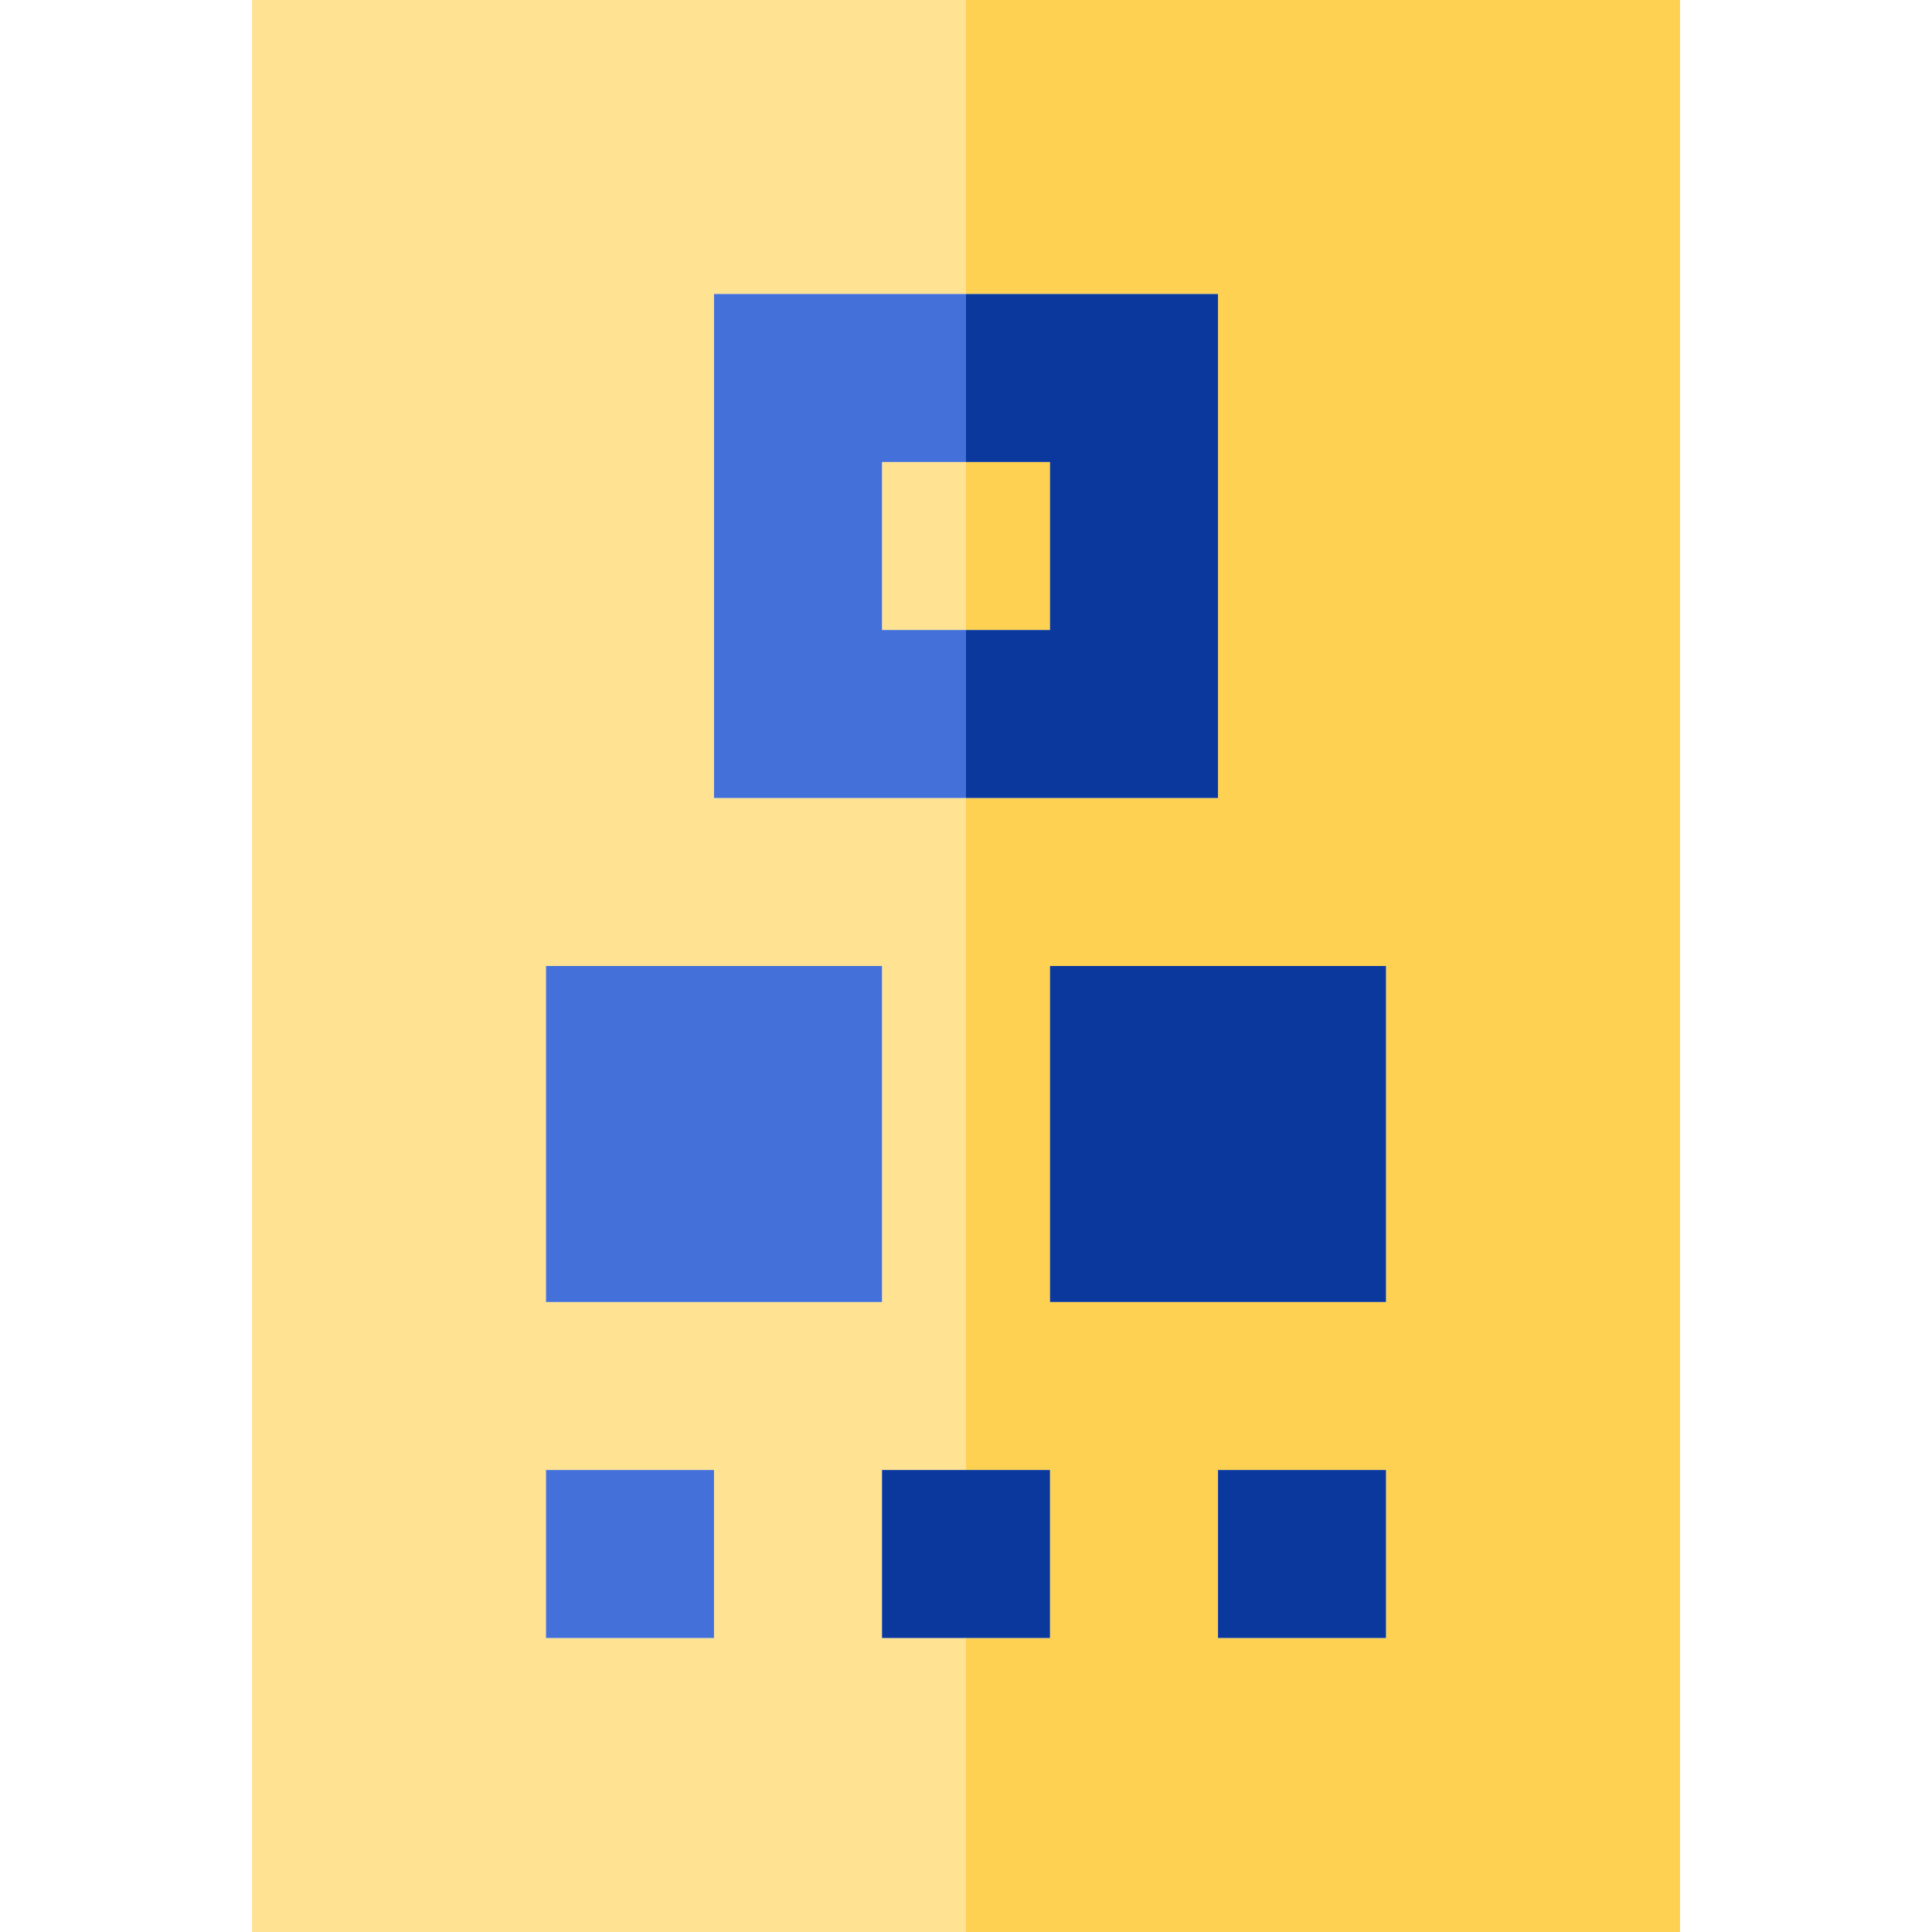
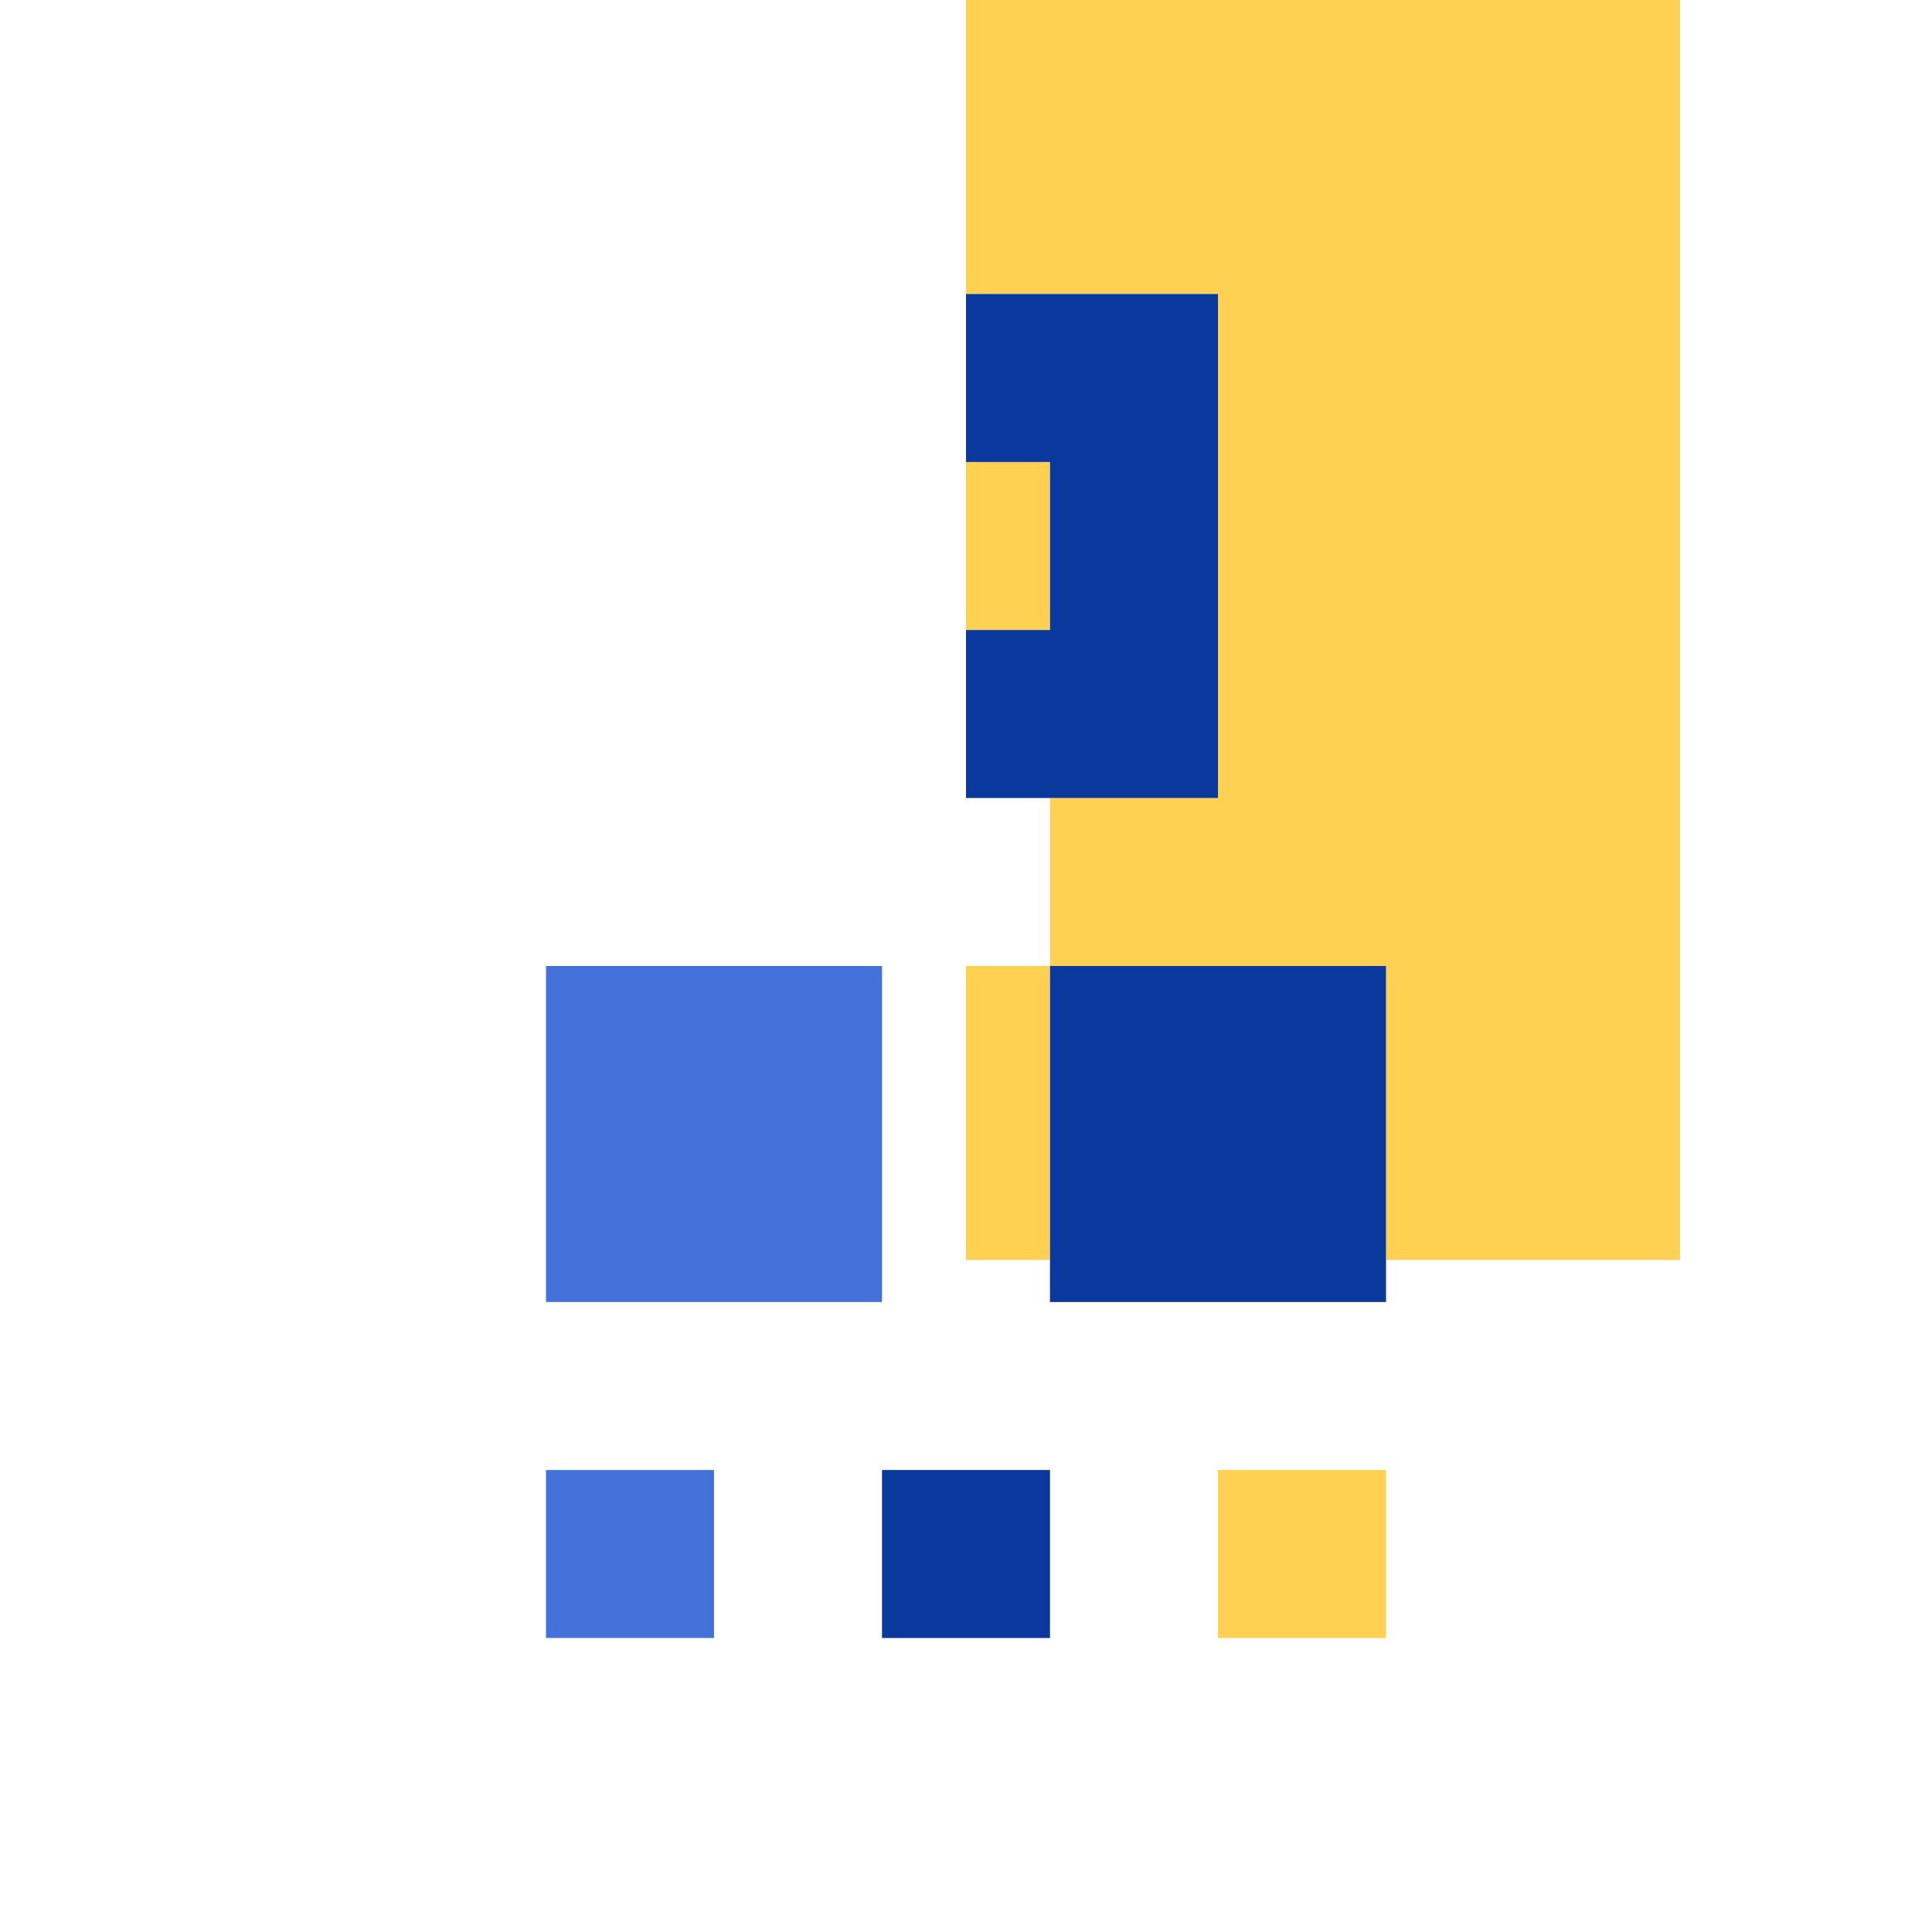
<svg xmlns="http://www.w3.org/2000/svg" version="1.1" id="Capa_1" viewBox="0 0 460 460" xml:space="preserve">
  <g>
-     <path style="fill:#FFE292;" d="M210,390v-40h20V190h-60V70h60V0H60v460h170v-70H210z M130,230h80v80h-80V230z M170,390h-40v-40h40   V390z" />
-     <rect x="210" y="110" style="fill:#FFE292;" width="20" height="40" />
    <rect x="230" y="110" style="fill:#FFD152;" width="20" height="40" />
-     <path style="fill:#FFD152;" d="M230,0v70h60v120h-60v160h20v40h-20v70h170V0H230z M330,390h-40v-40h40V390z M330,310h-80v-80h80   V310z" />
+     <path style="fill:#FFD152;" d="M230,0v70h60v120h-60h20v40h-20v70h170V0H230z M330,390h-40v-40h40V390z M330,310h-80v-80h80   V310z" />
    <rect x="130" y="350" style="fill:#4370D9;" width="40" height="40" />
-     <rect x="290" y="350" style="fill:#0B389C;" width="40" height="40" />
    <rect x="210" y="350" style="fill:#0B389C;" width="40" height="40" />
    <rect x="130" y="230" style="fill:#4370D9;" width="80" height="80" />
    <rect x="250" y="230" style="fill:#0B389C;" width="80" height="80" />
    <polygon style="fill:#0B389C;" points="250,110 250,150 230,150 230,190 290,190 290,70 230,70 230,110  " />
-     <polygon style="fill:#4370D9;" points="170,190 230,190 230,150 210,150 210,110 230,110 230,70 170,70  " />
  </g>
</svg>